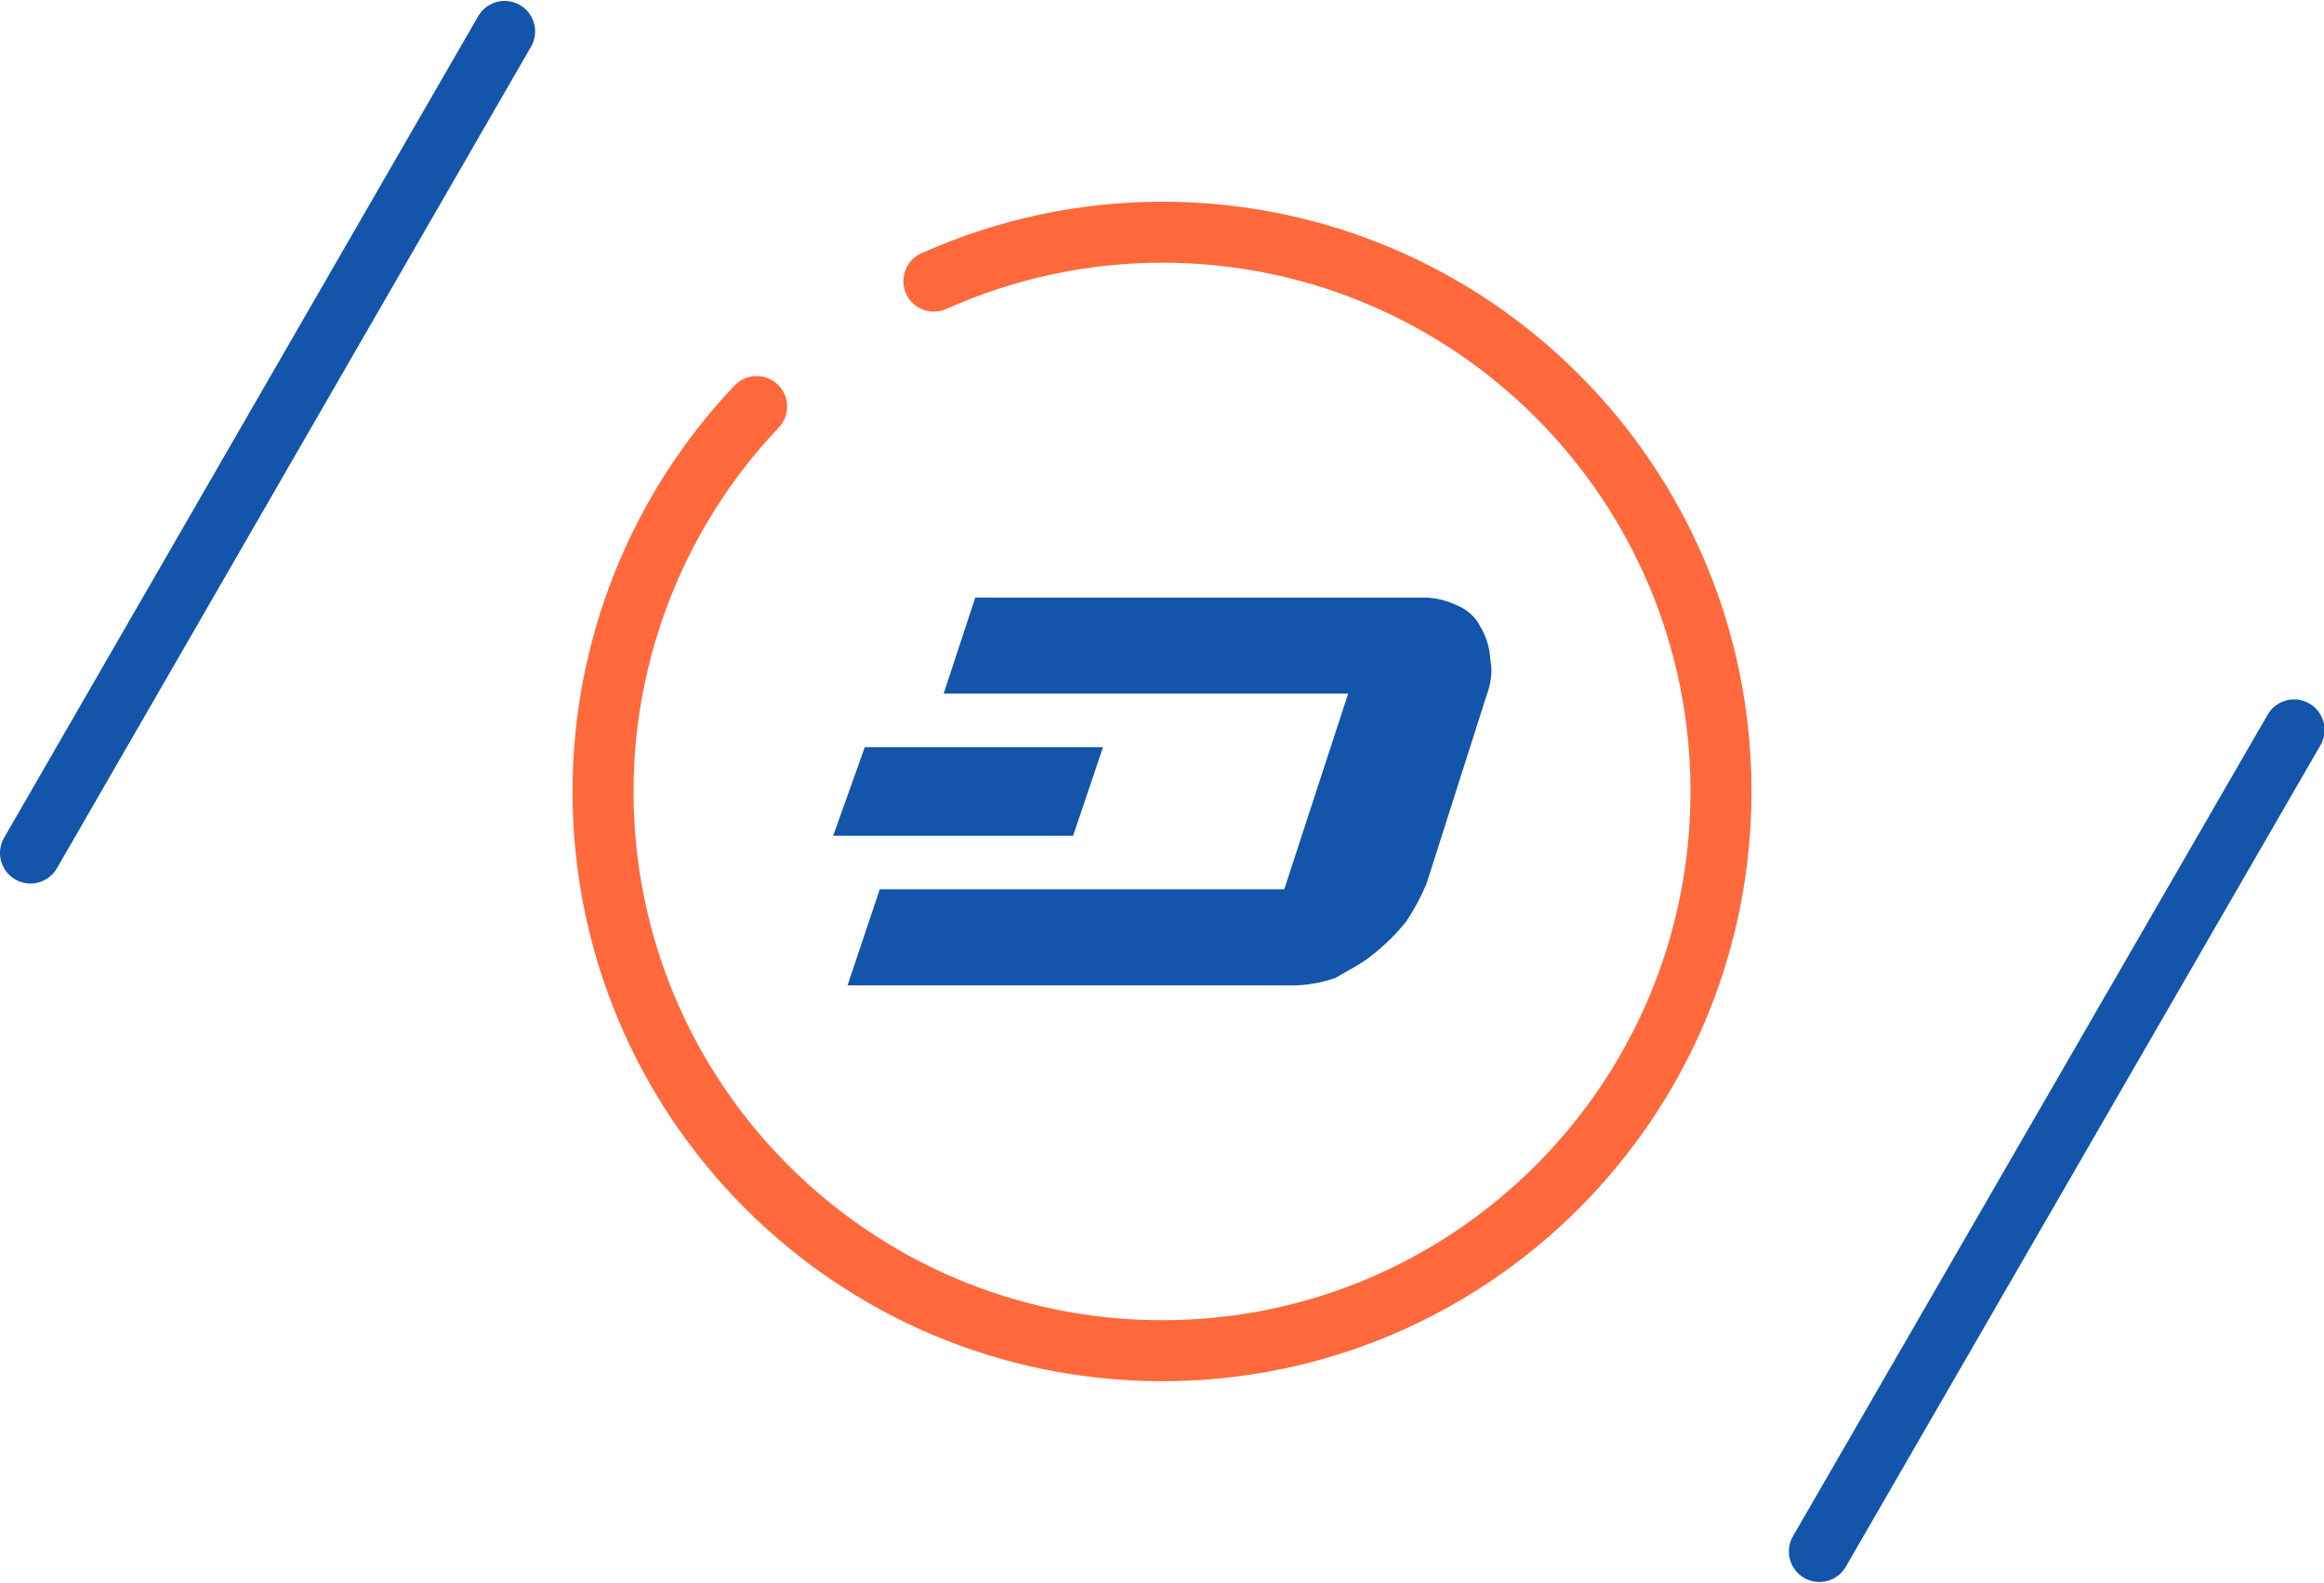
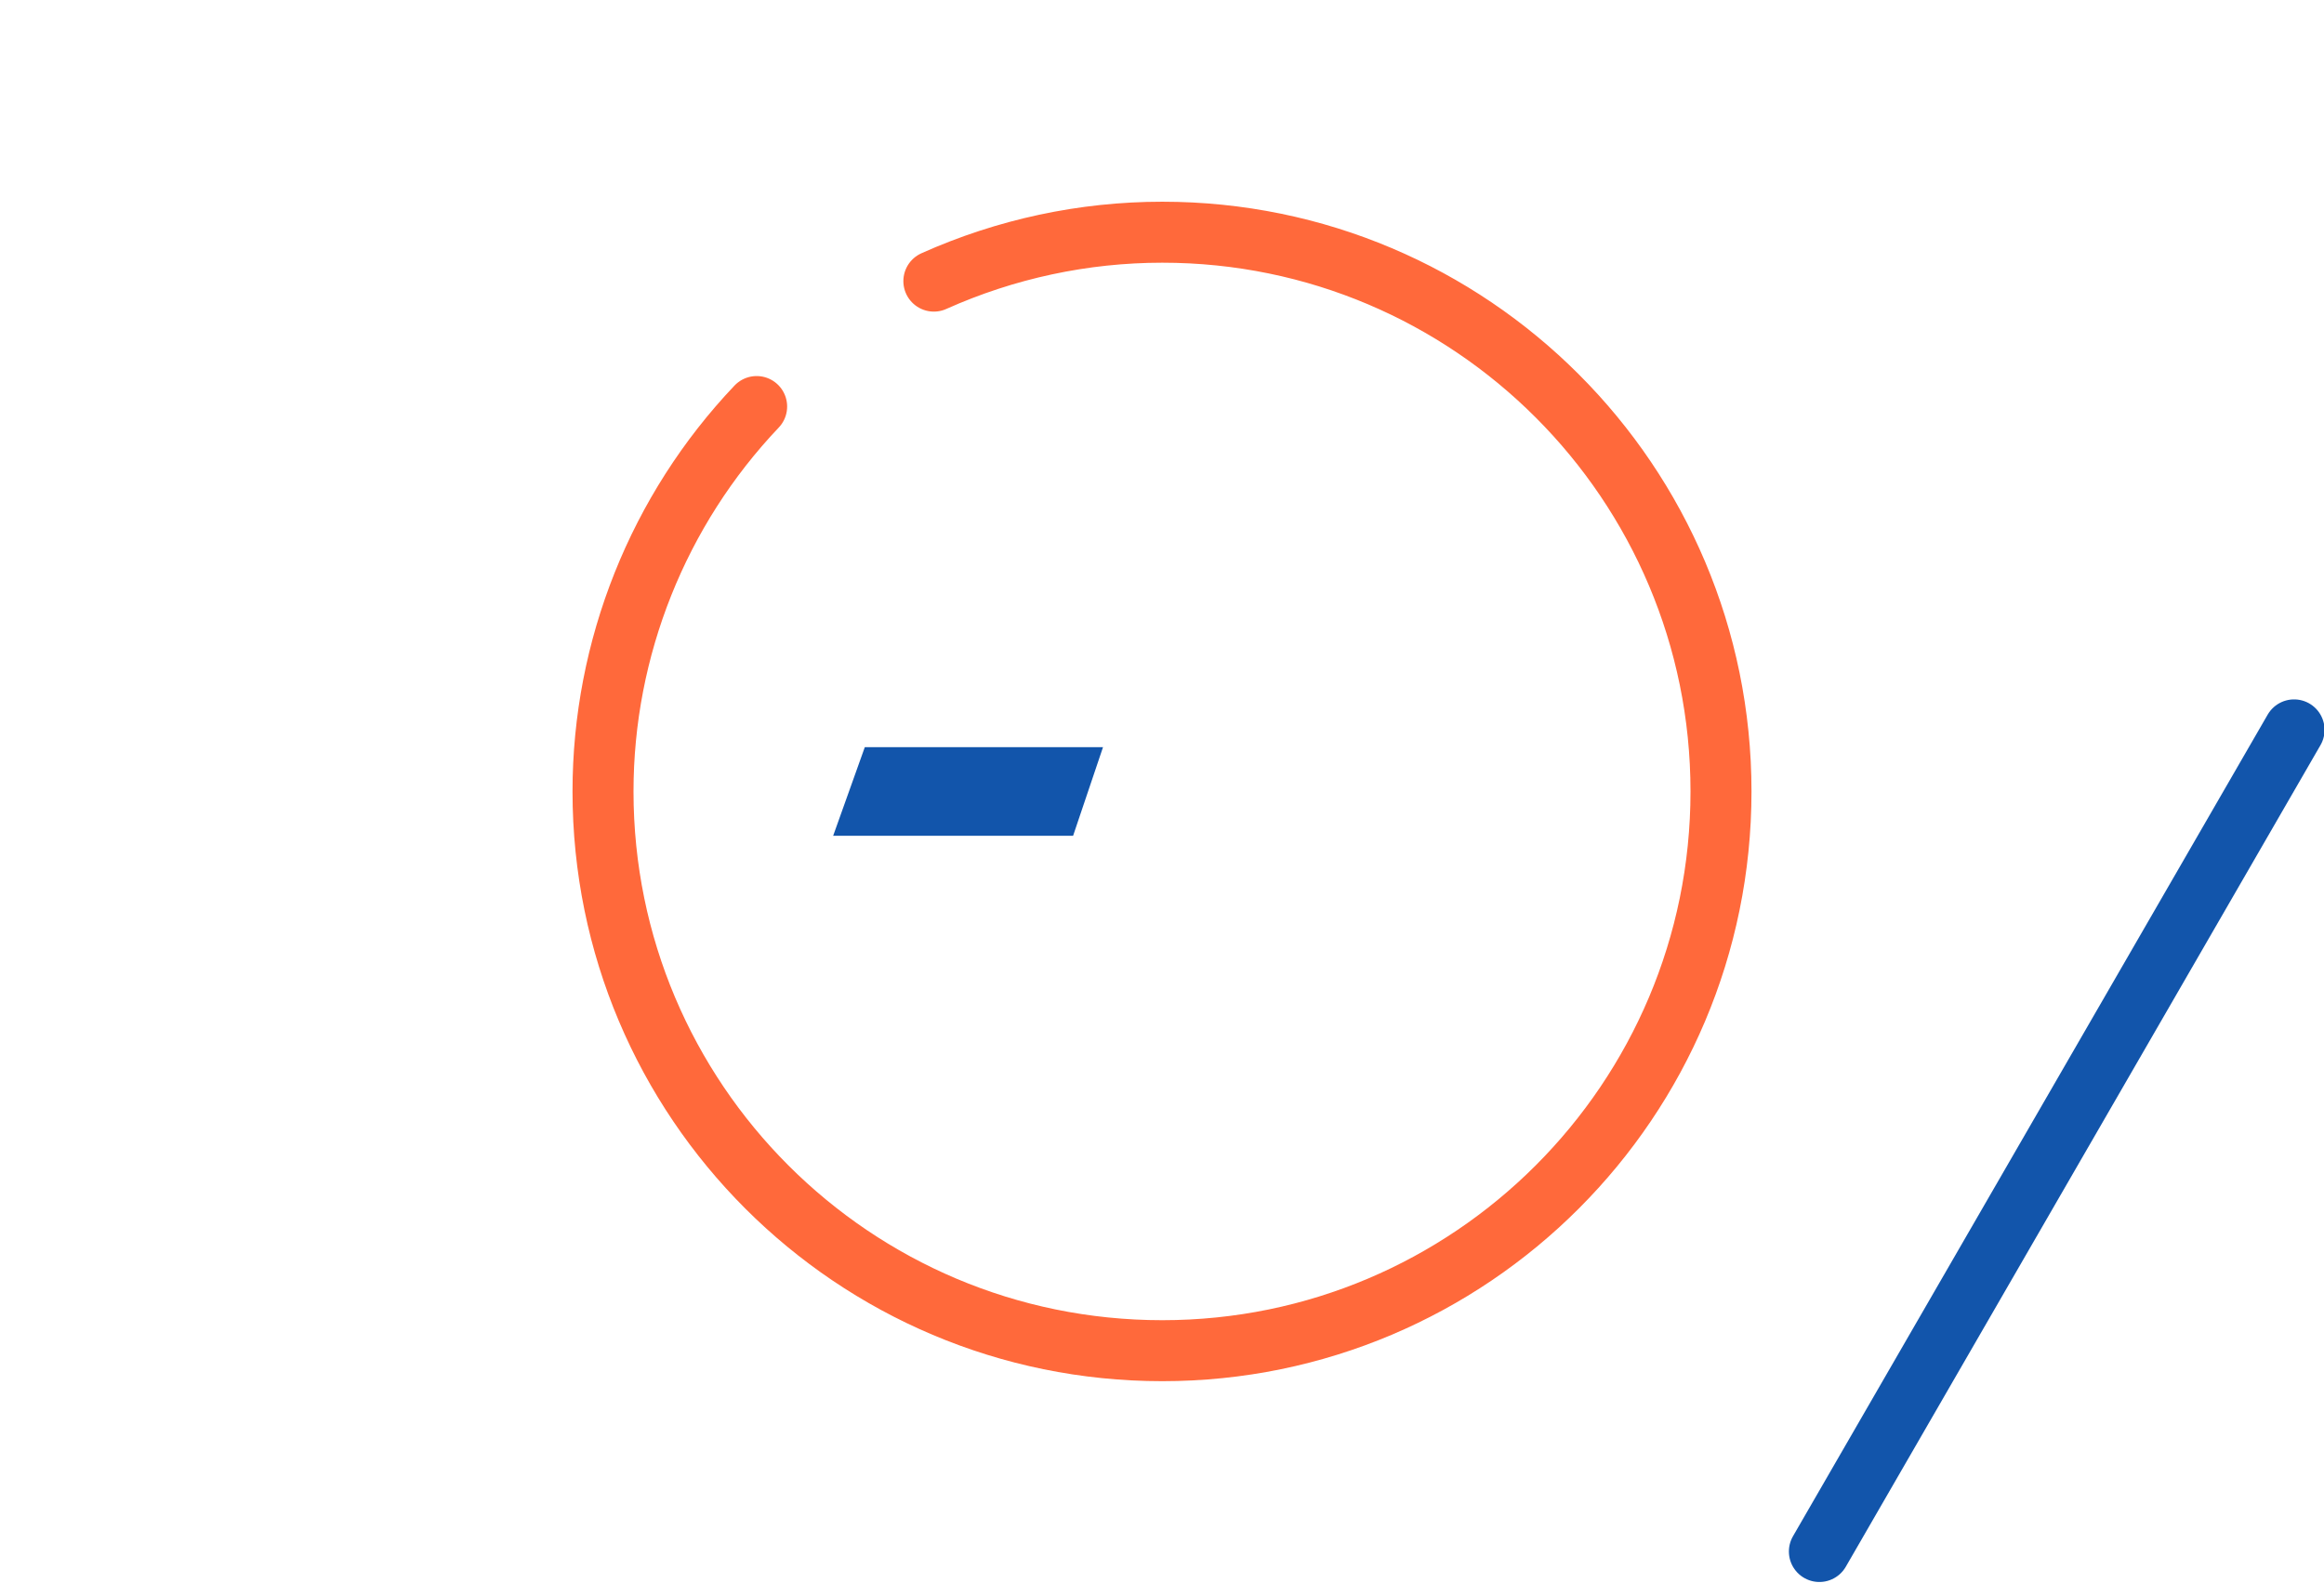
<svg xmlns="http://www.w3.org/2000/svg" xml:space="preserve" width="69px" height="47px" version="1.1" style="shape-rendering:geometricPrecision; text-rendering:geometricPrecision; image-rendering:optimizeQuality; fill-rule:evenodd; clip-rule:evenodd" viewBox="0 0 403.9 274.8">
  <defs>
    <style type="text/css">
   
    .str0 {stroke:#1255ab;stroke-width:10.6;stroke-linecap:round;stroke-linejoin:round;stroke-miterlimit:2.613}
    .str1 {stroke:#ff693b;stroke-width:10.6;stroke-linecap:round;stroke-linejoin:round;stroke-miterlimit:2.613}
    .fil0 {fill:none}
    .fil1 {fill:#1255ab}
   
  </style>
  </defs>
  <g id="Layer_x0020_1">
    <g id="_3077264382576">
      <g>
        <g>
          <line class="fil0 str0" x1="316.2" y1="269.5" x2="398.7" y2="126.7" />
-           <line class="fil0 str0" x1="5.3" y1="148.1" x2="87.7" y2="5.3" />
        </g>
        <path class="fil0 str1" d="M162.3 48.7c12.5,-5.6 26,-8.5 39.7,-8.5 53.6,0 97.1,43.5 97.1,97.2 0,53.7 -43.5,97.2 -97.1,97.2 -53.7,0 -97.2,-43.5 -97.2,-97.2 0,-24.9 9.6,-48.9 26.7,-66.9" />
      </g>
      <g>
-         <path class="fil1" d="M259 114.4c-0.1,-2 -0.7,-3.9 -1.7,-5.6 -0.8,-1.7 -2.4,-3.1 -4.2,-3.8 -1.7,-0.8 -3.7,-1.3 -5.6,-1.3 -0.1,0 -0.3,0 -0.4,0l-77.6 0 -5.5 16.7 70.3 0 -11.1 34 -70.3 0 -5.6 16.7 78 0c2.3,-0.1 4.6,-0.5 6.8,-1.3 2.2,-1.3 4.7,-2.5 6.8,-4.3 2,-1.6 3.9,-3.5 5.5,-5.5 1.4,-2.1 2.5,-4.2 3.5,-6.5l10.3 -32.3c0.6,-1.6 1,-3.2 1,-4.9 0,-0.6 -0.1,-1.3 -0.2,-1.9l0 0z" />
        <polygon class="fil1" points="191.7,129.7 150.3,129.7 144.8,145.1 186.5,145.1 " />
      </g>
    </g>
  </g>
</svg>